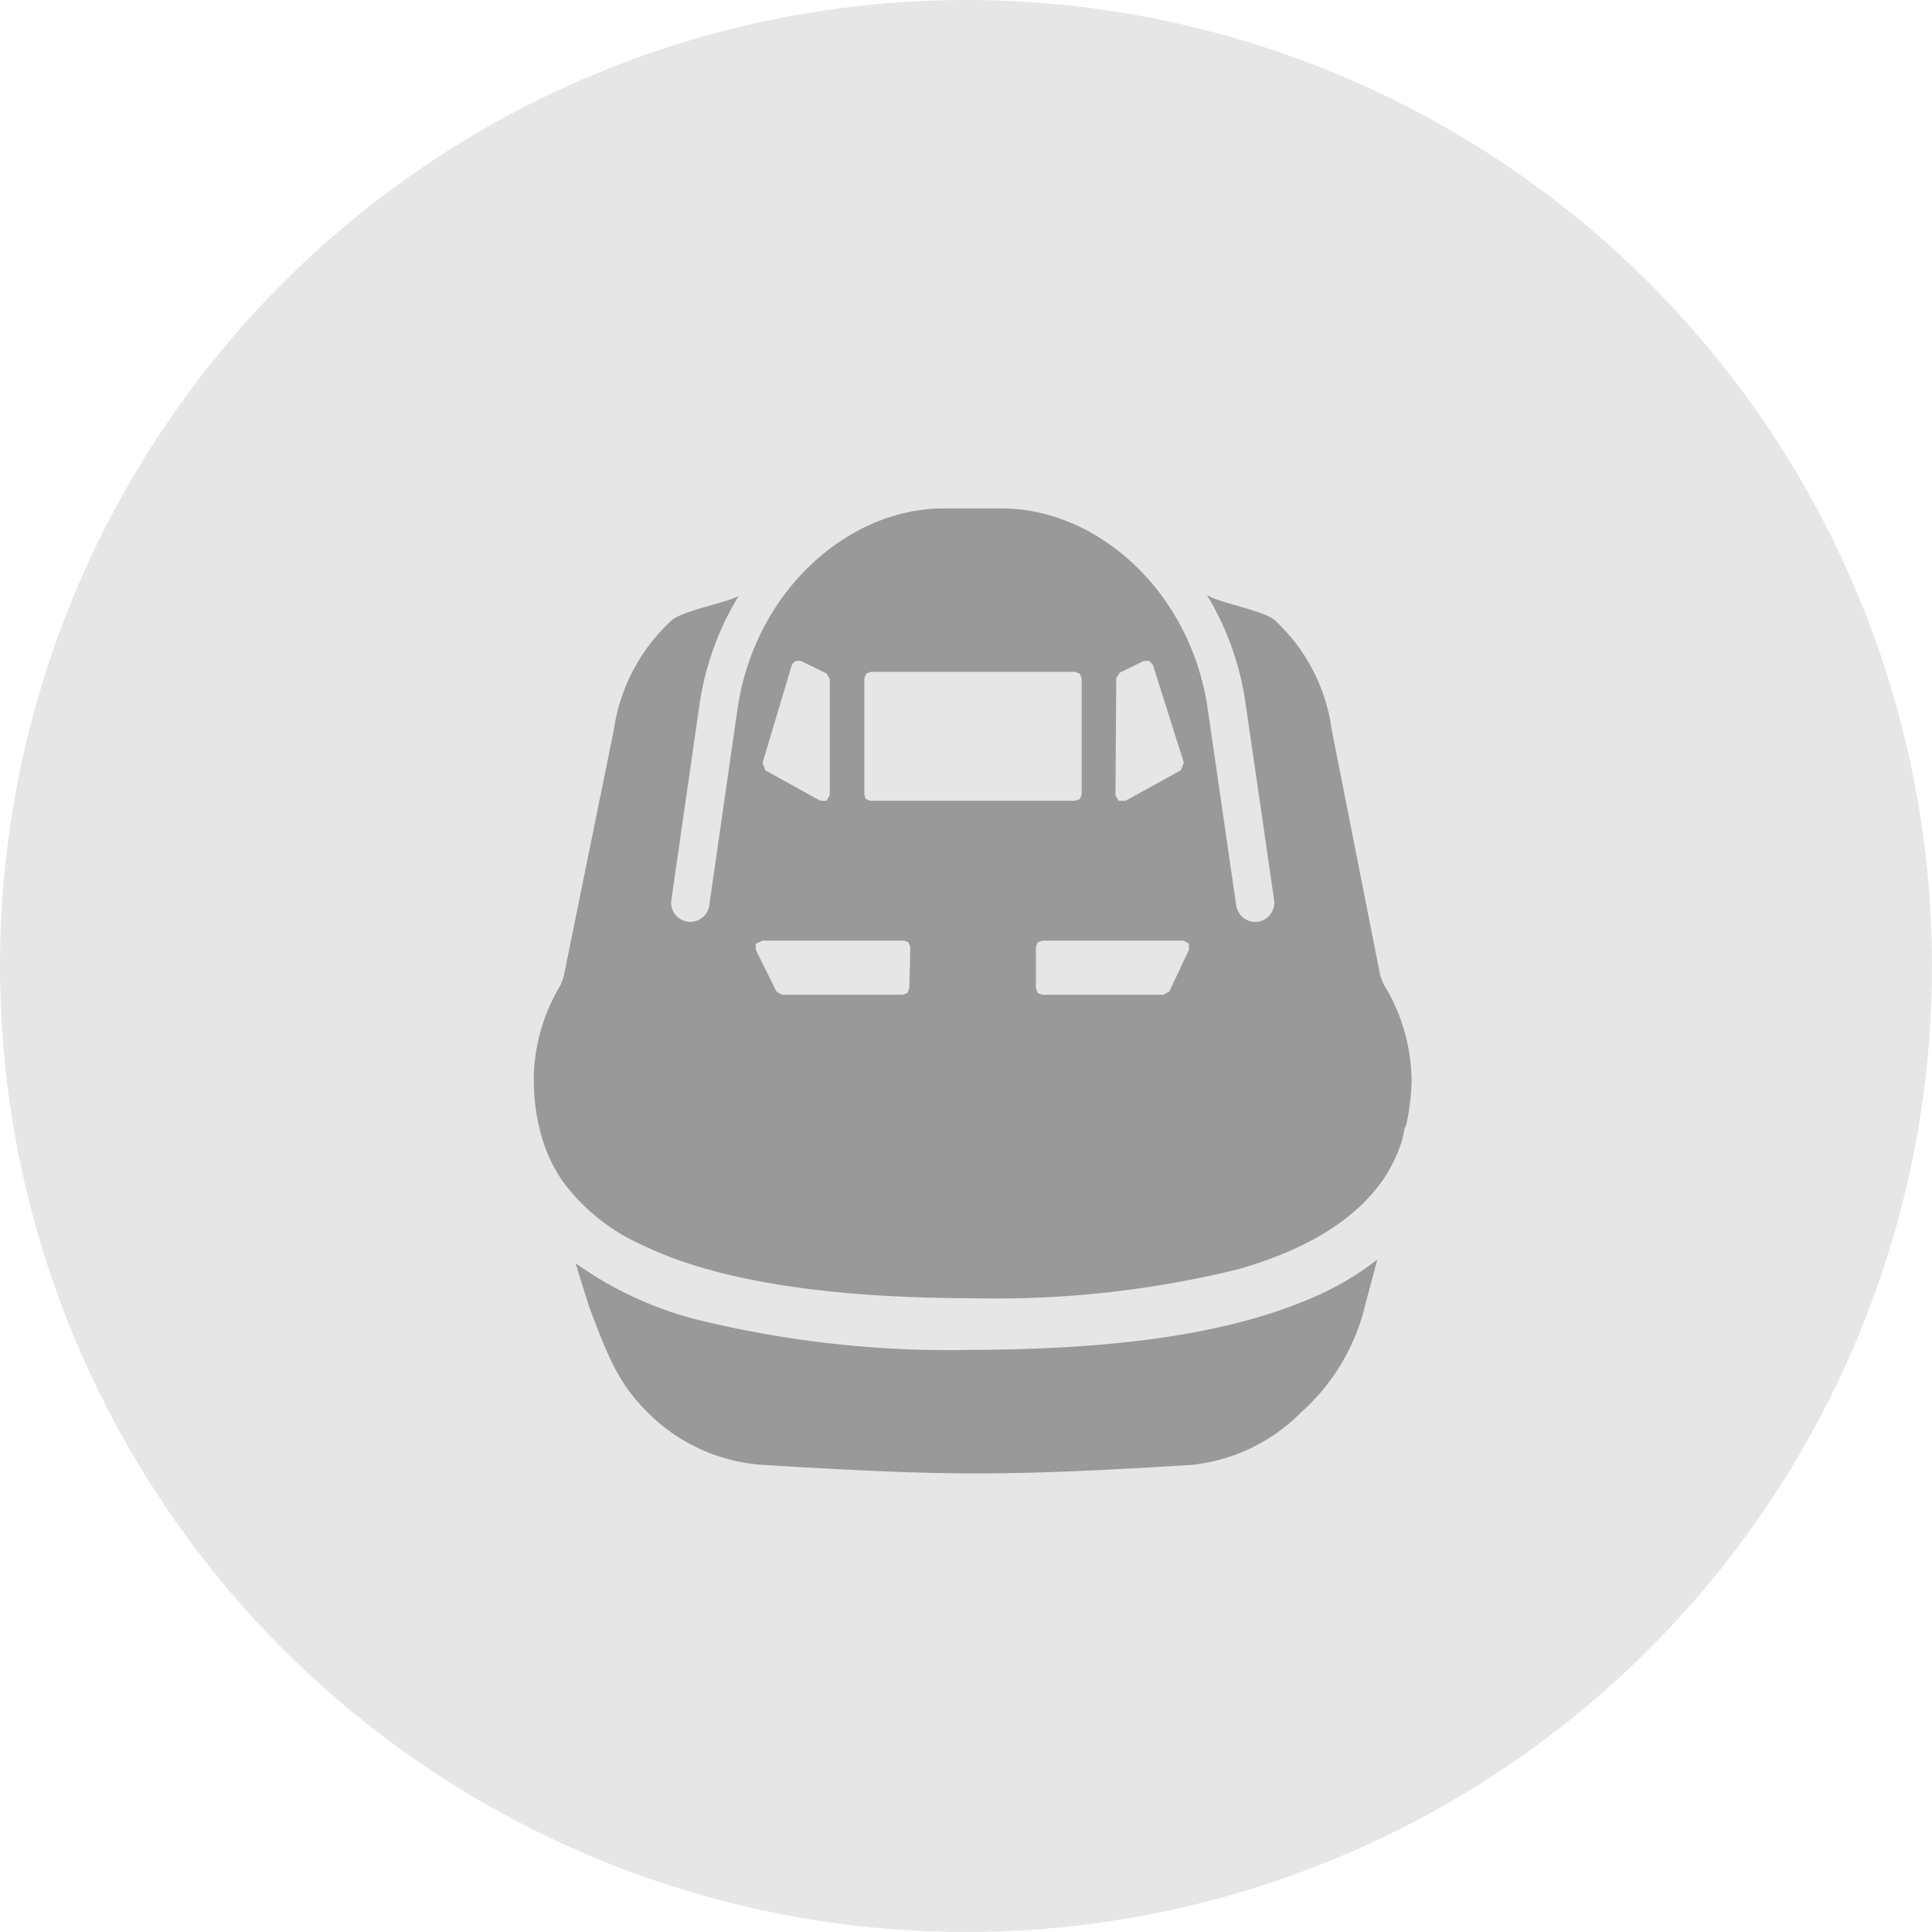
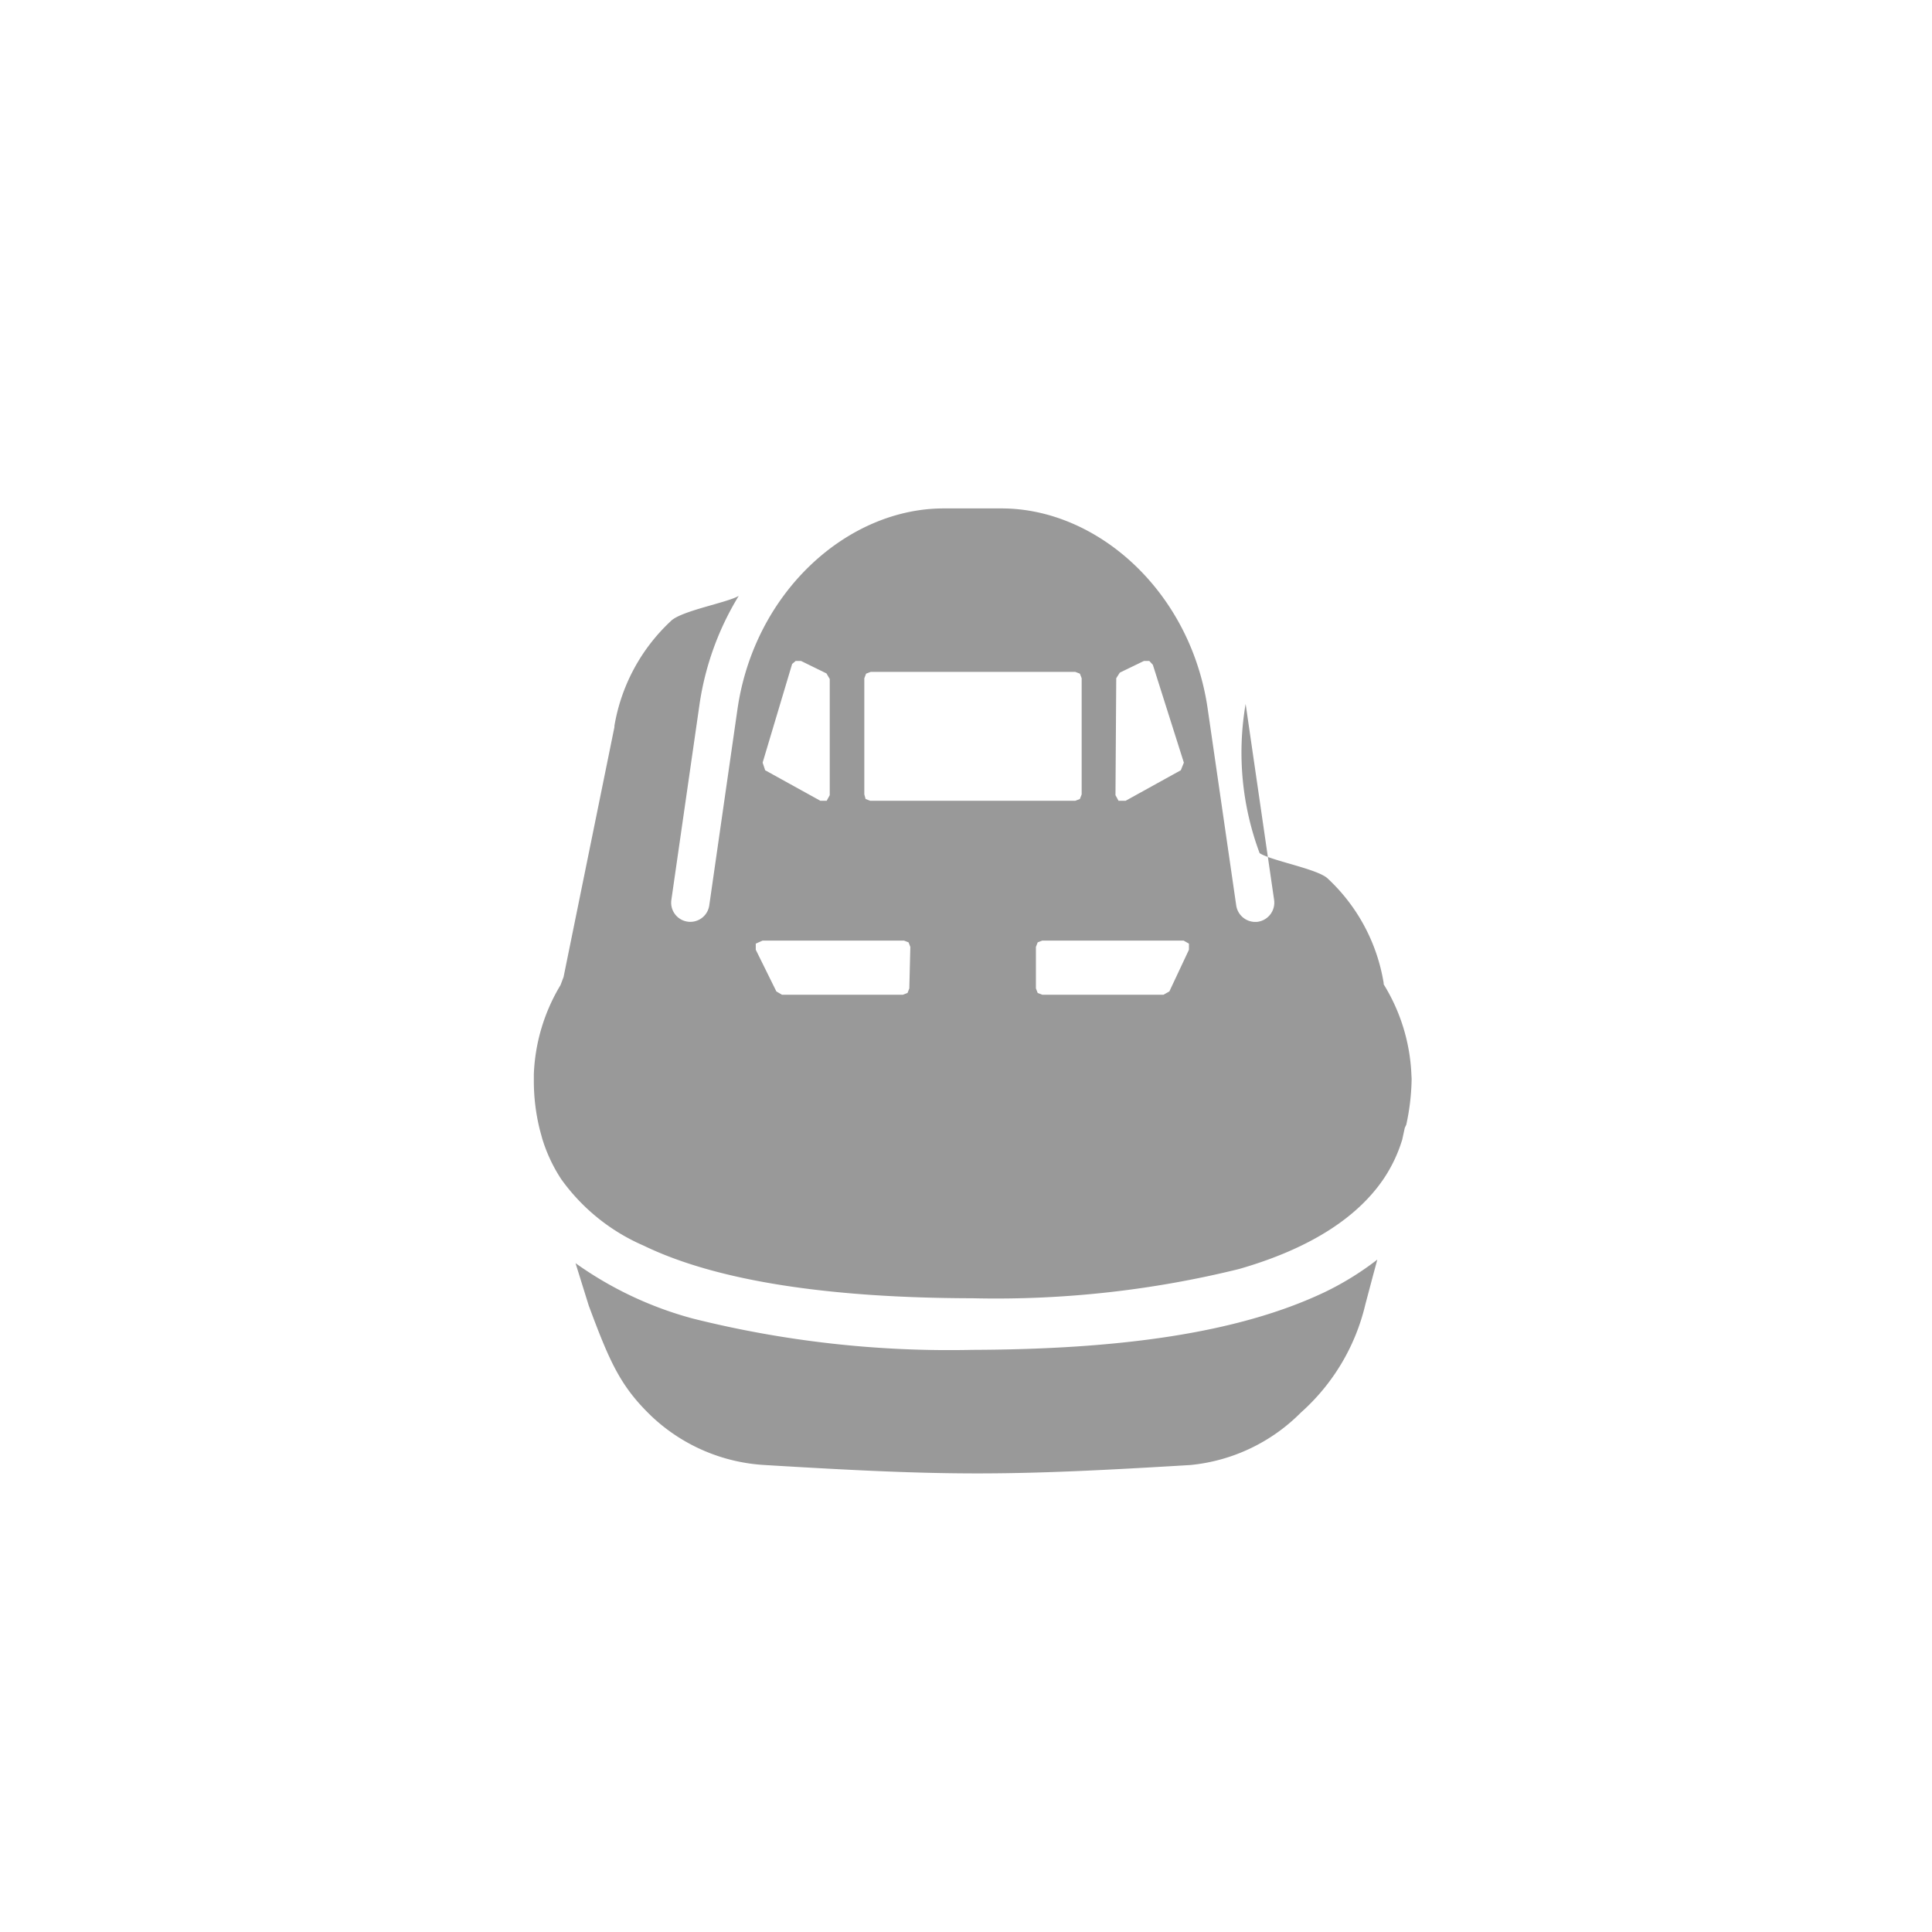
<svg xmlns="http://www.w3.org/2000/svg" id="レイヤー_1" data-name="レイヤー 1" viewBox="0 0 76 76">
  <defs>
    <style>.cls-1{fill:#e6e6e6}.cls-2{fill:#999}</style>
  </defs>
  <title>アートボード 1</title>
-   <circle class="cls-1" cx="38" cy="38" r="38" />
-   <path class="cls-2" d="M38.26 53.1a41.54 41.54 0 0 1-11-1.23 14.33 14.33 0 0 1-4.62-2.18l.52 1.67c.83 2.23 1.25 3.19 2.5 4.38a7.07 7.07 0 0 0 4.42 1.89c3.64.22 6 .33 8.37.33s4.74-.11 8.38-.33a7.08 7.08 0 0 0 4.34-2.06 8.21 8.21 0 0 0 2.54-4.26l.3-1.13.17-.63a11.61 11.61 0 0 1-2.07 1.28c-3.43 1.63-8.11 2.25-13.85 2.27zm17.26-10.85a7.33 7.33 0 0 0-1.09-3.53l-.13-.32-1.94-9.83v-.05a7.19 7.19 0 0 0-2.2-4.11c-.39-.38-2.23-.7-2.68-1A11.31 11.31 0 0 1 49 27.69l1.12 7.71a.76.76 0 0 1-.64.86.76.76 0 0 1-.85-.64l-1.12-7.72c-.66-4.63-4.34-7.9-8.11-7.9h-2.28c-3.77 0-7.44 3.27-8.11 7.9l-1.11 7.72a.75.75 0 1 1-1.49-.22l1.11-7.71a11.33 11.33 0 0 1 1.54-4.25c-.45.27-2.29.59-2.68 1a7.29 7.29 0 0 0-2.21 4.11v.05l-2 9.83-.12.32a7.34 7.34 0 0 0-1.05 3.5v.21a7.93 7.93 0 0 0 .24 2l.09.33a6.18 6.18 0 0 0 .75 1.6A7.79 7.79 0 0 0 25.32 49c2.91 1.41 7.36 2.06 12.94 2.07a39.92 39.92 0 0 0 10.48-1.15c2.75-.79 4.64-2 5.69-3.55a5.75 5.75 0 0 0 .73-1.54l.1-.46.06-.13a9 9 0 0 0 .21-1.8zM43.91 26.68l.14-.22L45 26h.21l.14.15L46.57 30l-.12.3-2.17 1.2H44l-.12-.22zm-12.75-.56l.14-.12h.21l1 .49.13.22v4.57l-.12.22h-.25l-2.17-1.2-.1-.3zm4.61 12.76l-.07.18-.18.07h-4.76l-.22-.13-.81-1.64v-.24L30 37h5.56l.18.07.07.18zm-1.54-7.38l-.18-.07-.05-.18v-4.57l.07-.18.18-.07h8.05l.18.07.07.18v4.57l-.07.18-.18.07zM46 39l-.23.13H41l-.18-.07-.07-.18v-1.63l.07-.18L41 37h5.56l.21.12v.24z" />
+   <path class="cls-2" d="M38.26 53.1a41.54 41.54 0 0 1-11-1.23 14.33 14.33 0 0 1-4.62-2.18l.52 1.67c.83 2.23 1.25 3.19 2.5 4.38a7.07 7.07 0 0 0 4.42 1.89c3.64.22 6 .33 8.37.33s4.74-.11 8.38-.33a7.08 7.08 0 0 0 4.34-2.06 8.21 8.21 0 0 0 2.54-4.26l.3-1.13.17-.63a11.61 11.61 0 0 1-2.07 1.28c-3.43 1.63-8.11 2.25-13.85 2.27zm17.26-10.85a7.33 7.33 0 0 0-1.09-3.53v-.05a7.19 7.19 0 0 0-2.2-4.11c-.39-.38-2.23-.7-2.68-1A11.31 11.31 0 0 1 49 27.69l1.12 7.71a.76.76 0 0 1-.64.86.76.76 0 0 1-.85-.64l-1.12-7.72c-.66-4.63-4.34-7.9-8.11-7.9h-2.28c-3.77 0-7.44 3.27-8.11 7.9l-1.11 7.72a.75.75 0 1 1-1.49-.22l1.11-7.71a11.33 11.33 0 0 1 1.54-4.25c-.45.27-2.29.59-2.68 1a7.29 7.29 0 0 0-2.21 4.11v.05l-2 9.83-.12.32a7.34 7.34 0 0 0-1.05 3.5v.21a7.93 7.93 0 0 0 .24 2l.09.33a6.18 6.18 0 0 0 .75 1.6A7.79 7.79 0 0 0 25.32 49c2.91 1.41 7.36 2.06 12.94 2.07a39.92 39.92 0 0 0 10.48-1.15c2.75-.79 4.64-2 5.69-3.55a5.75 5.75 0 0 0 .73-1.54l.1-.46.06-.13a9 9 0 0 0 .21-1.8zM43.91 26.68l.14-.22L45 26h.21l.14.15L46.57 30l-.12.3-2.17 1.2H44l-.12-.22zm-12.75-.56l.14-.12h.21l1 .49.13.22v4.57l-.12.22h-.25l-2.17-1.2-.1-.3zm4.61 12.76l-.07.18-.18.07h-4.76l-.22-.13-.81-1.64v-.24L30 37h5.56l.18.07.07.18zm-1.54-7.38l-.18-.07-.05-.18v-4.57l.07-.18.18-.07h8.05l.18.07.07.18v4.57l-.07.18-.18.07zM46 39l-.23.13H41l-.18-.07-.07-.18v-1.63l.07-.18L41 37h5.56l.21.12v.24z" />
</svg>